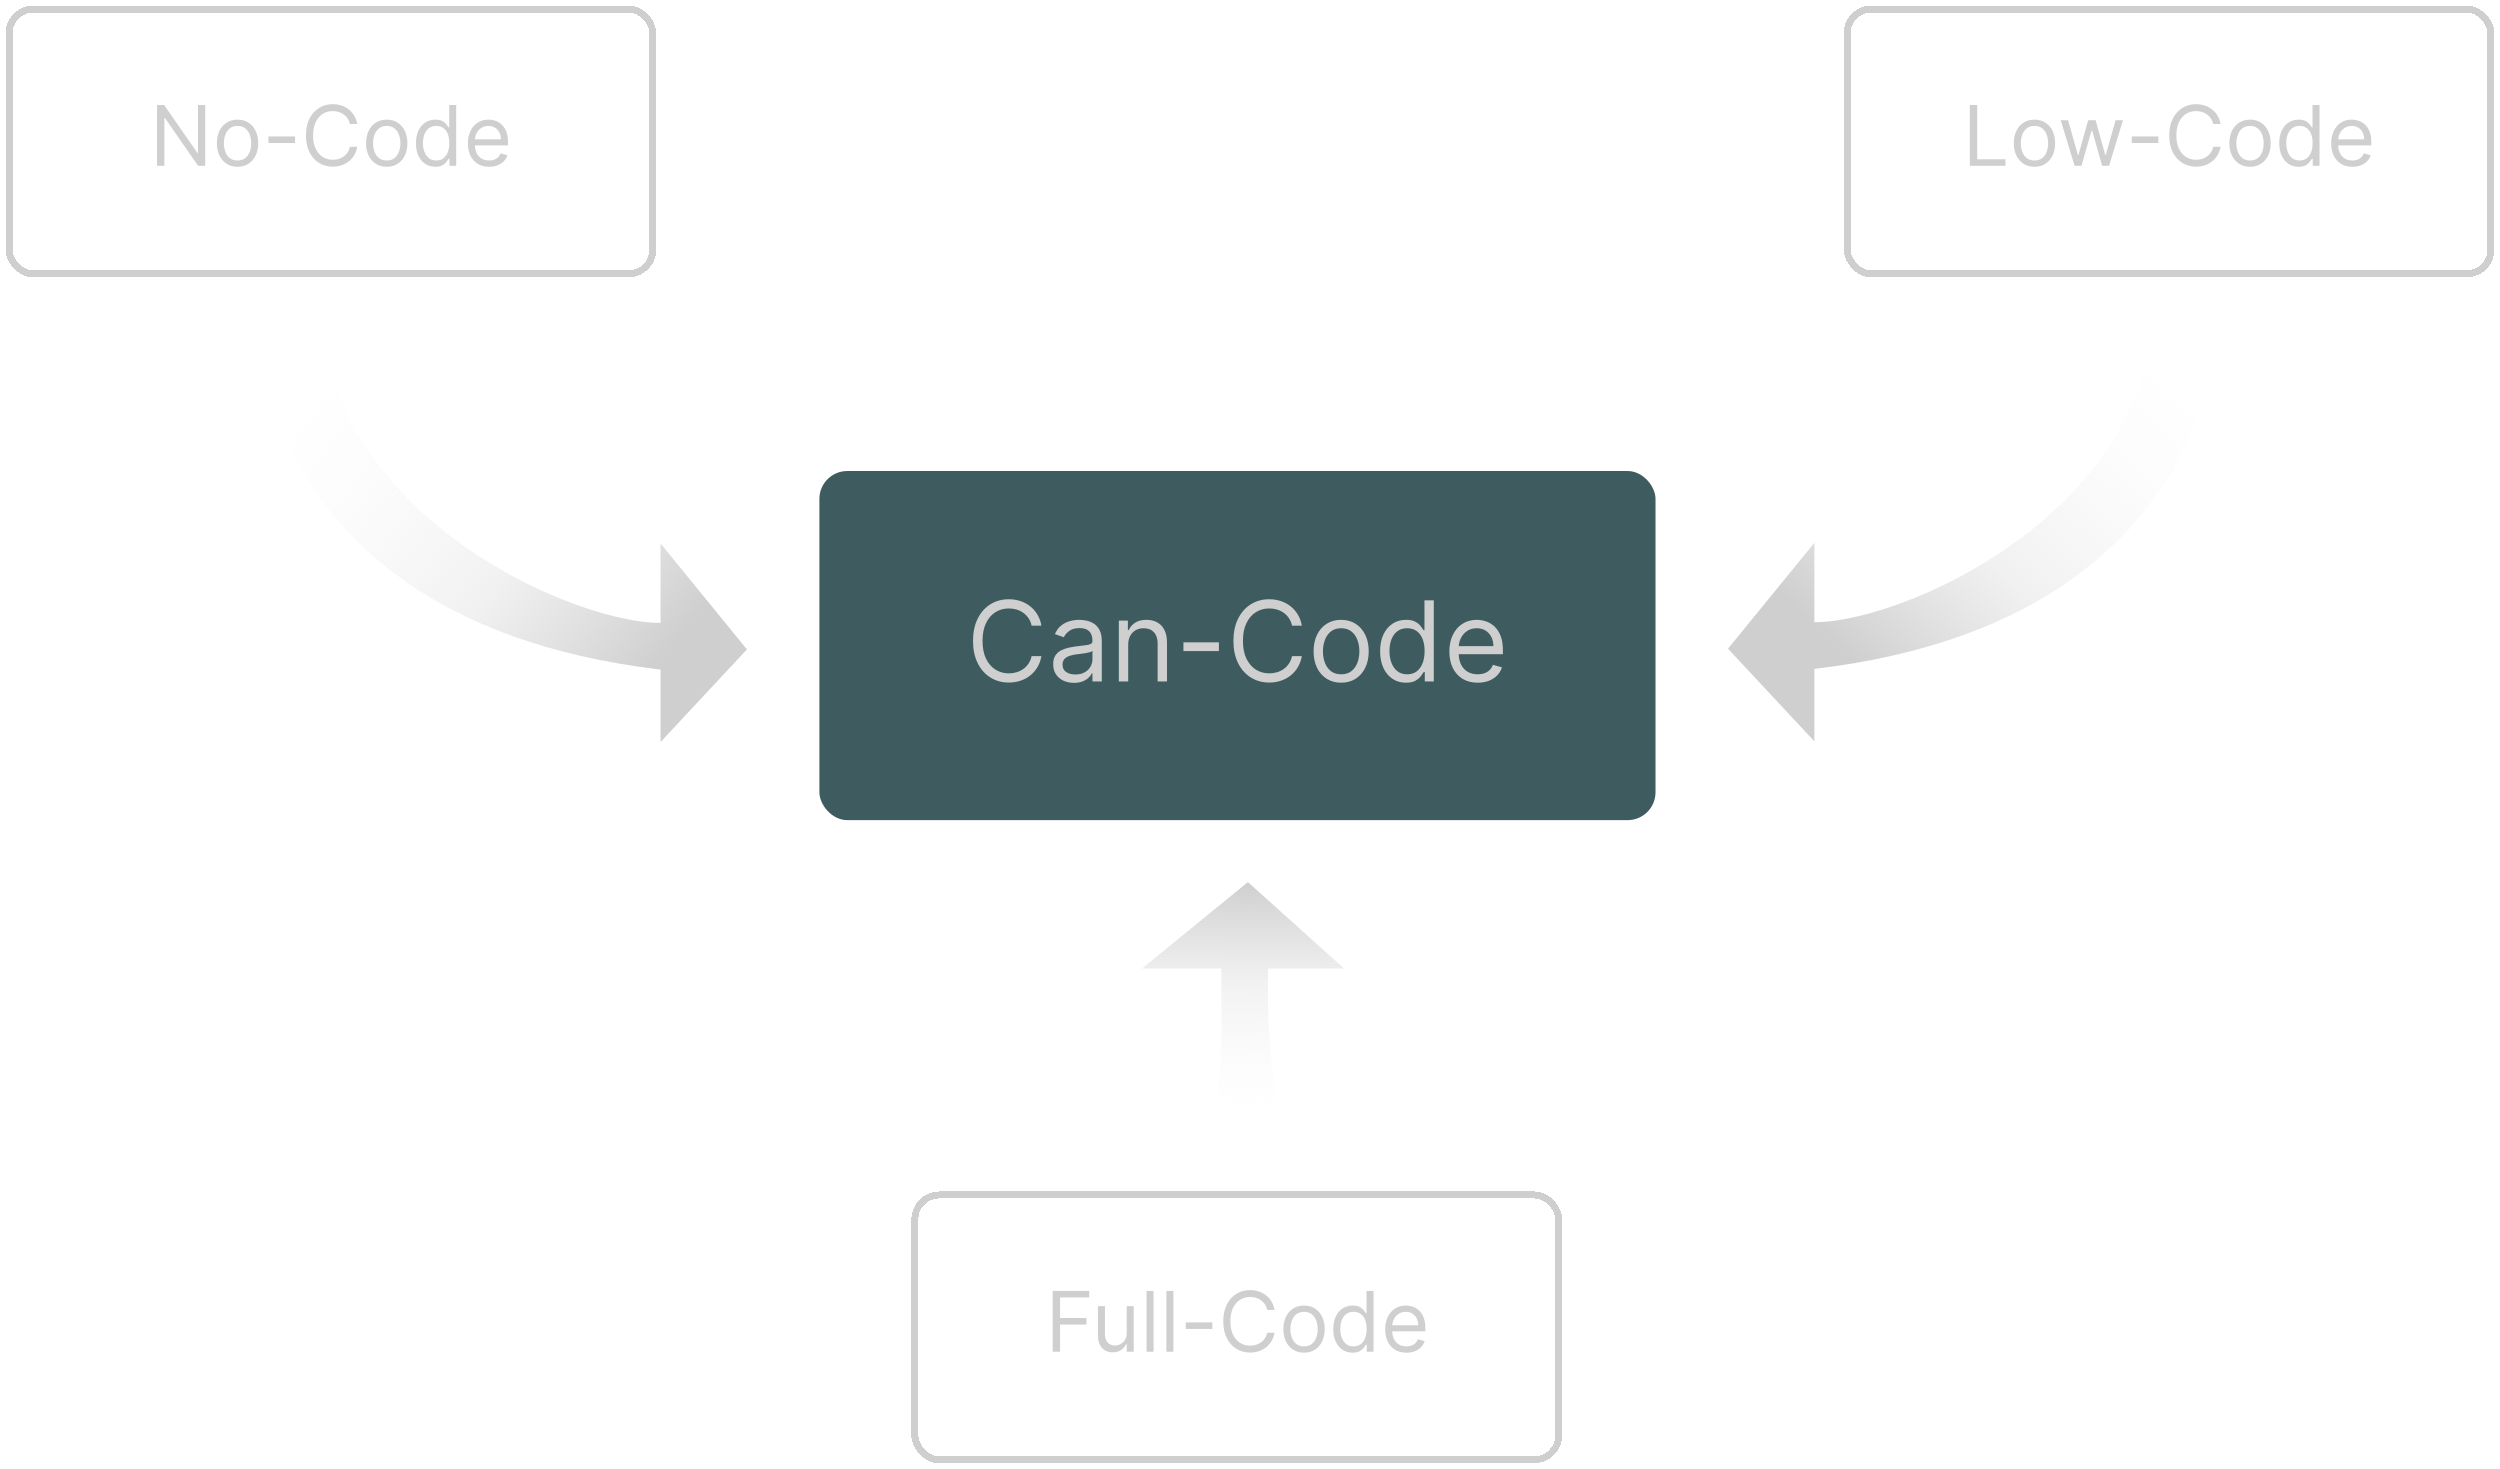
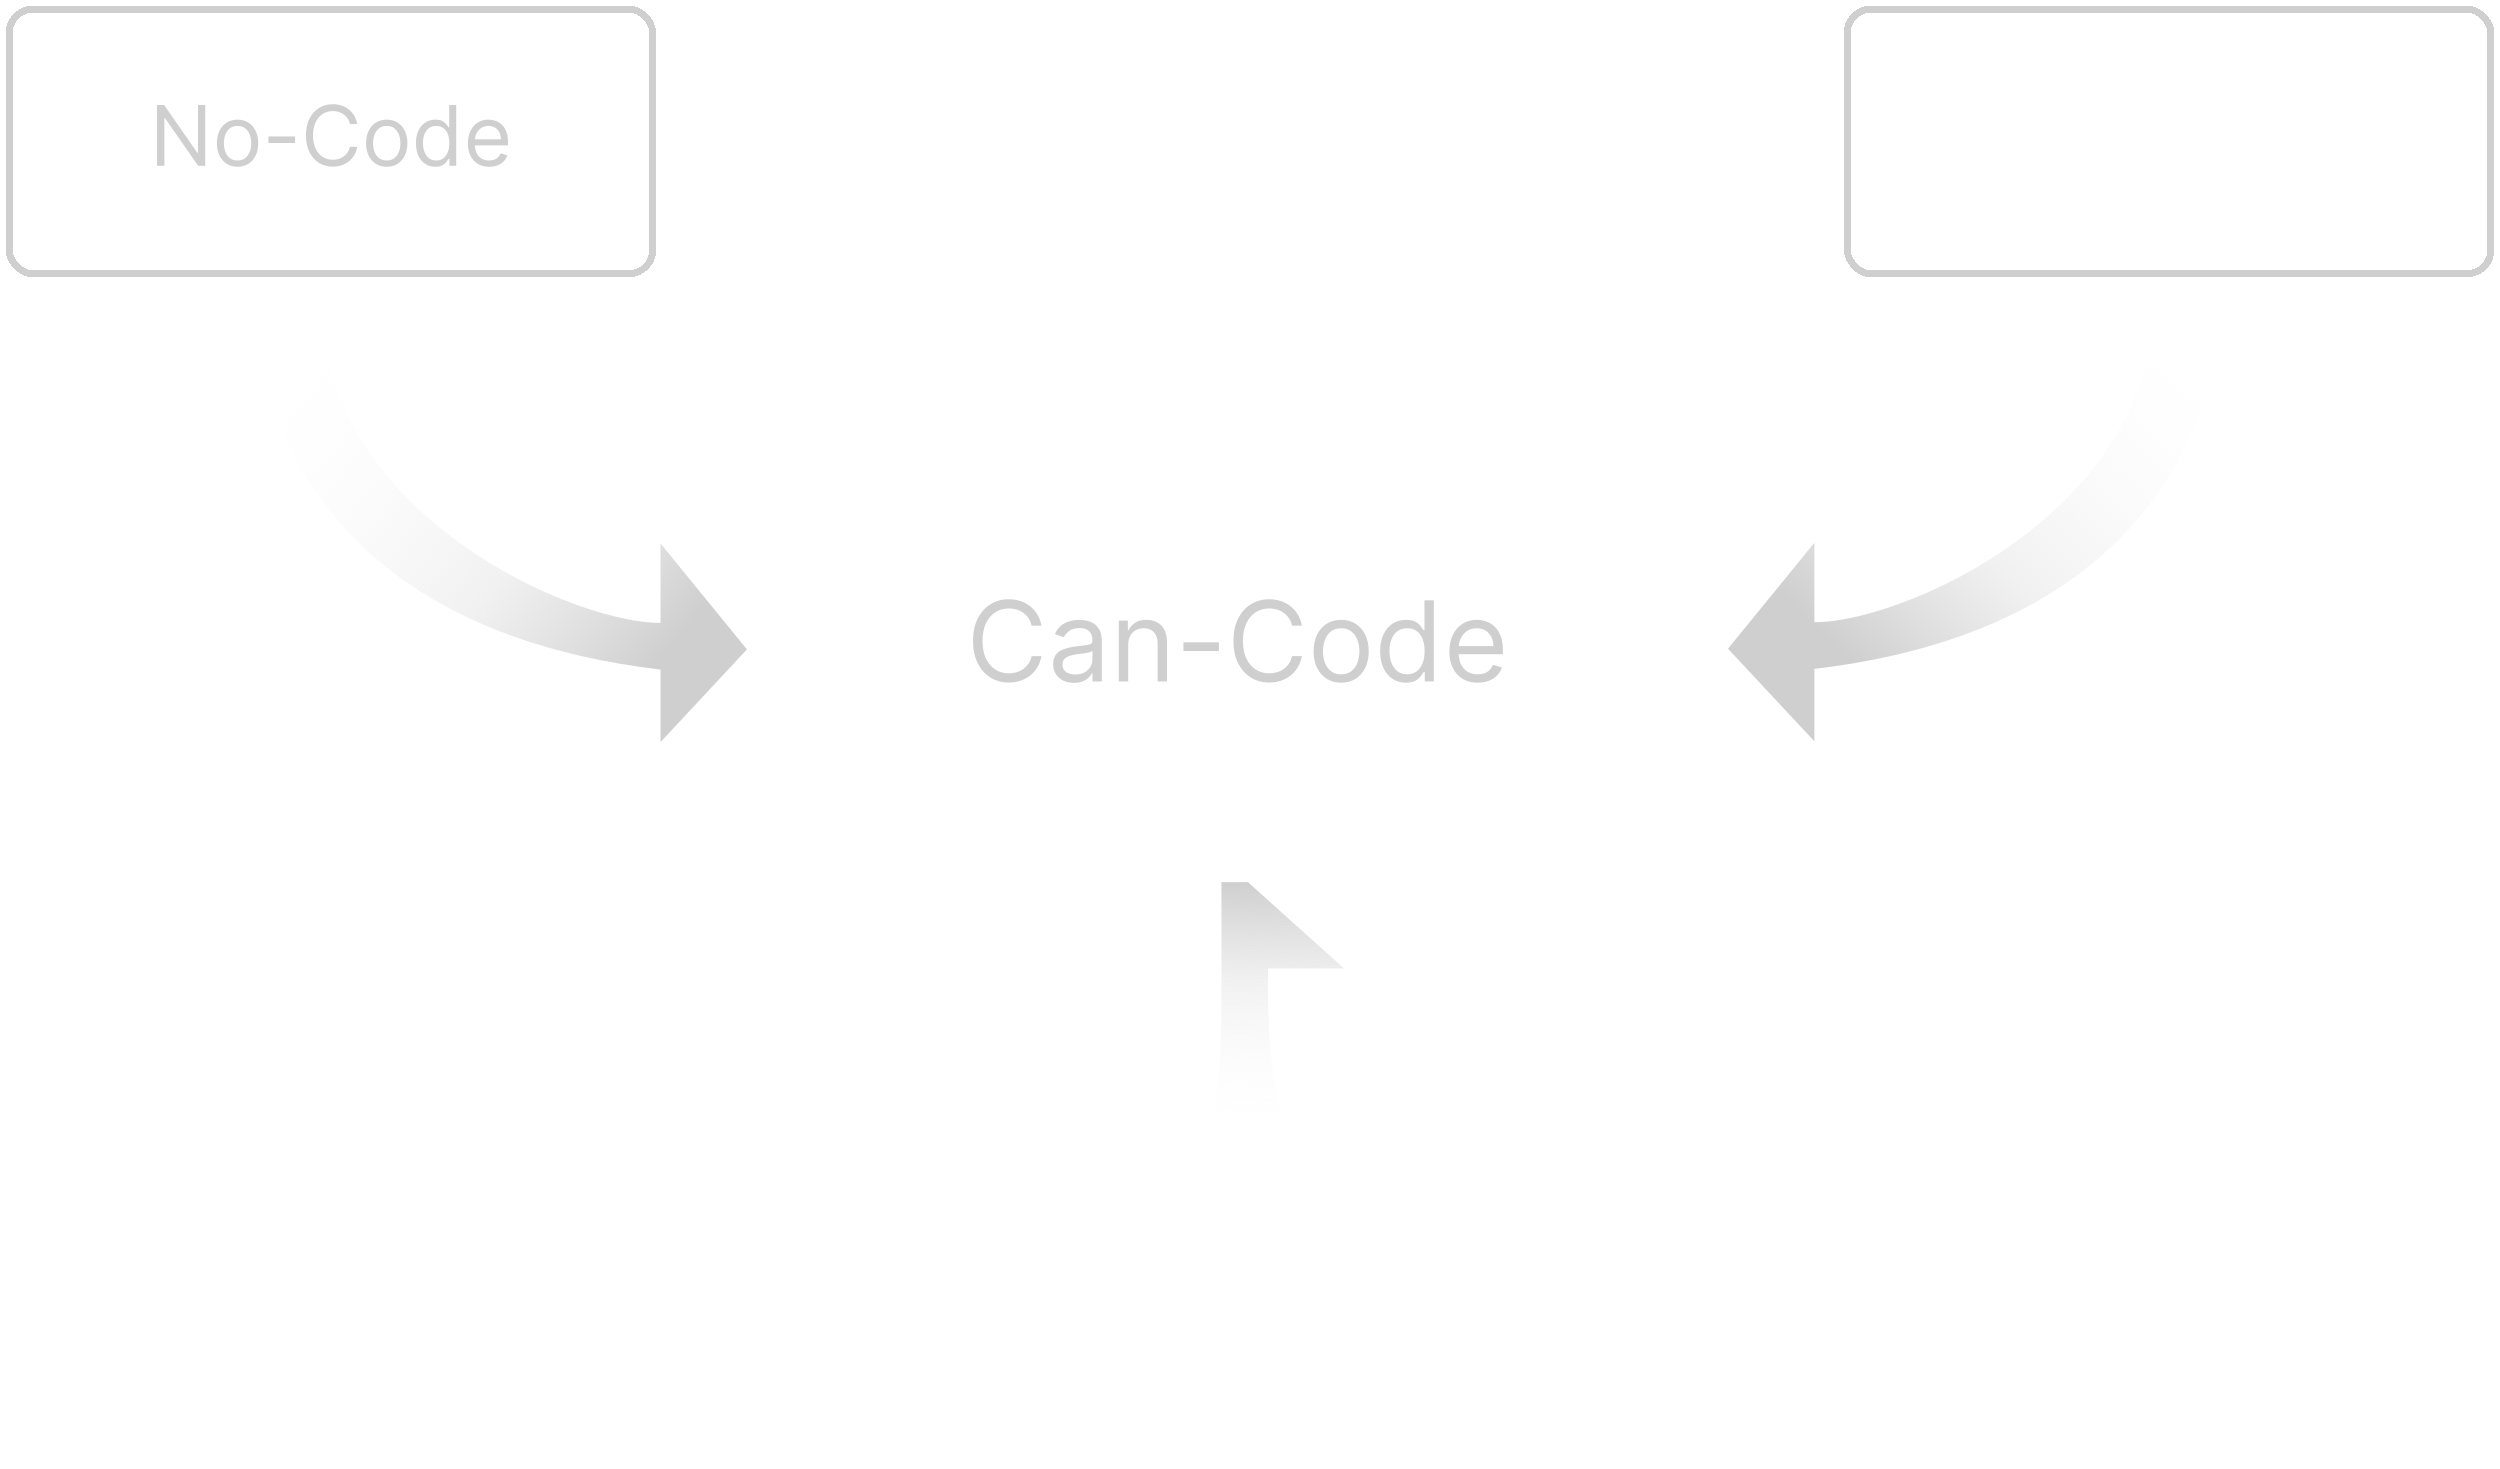
<svg xmlns="http://www.w3.org/2000/svg" width="1794" height="1054" viewBox="0 0 1794 1054" fill="none">
  <path d="M147.279 75.364V119H142.165L118.387 84.739H117.961V119H112.677V75.364H117.79L141.654 109.71H142.08V75.364H147.279ZM170.466 119.682C167.512 119.682 164.919 118.979 162.689 117.572C160.473 116.166 158.74 114.199 157.49 111.67C156.254 109.142 155.637 106.187 155.637 102.807C155.637 99.398 156.254 96.422 157.49 93.879C158.74 91.337 160.473 89.362 162.689 87.956C164.919 86.55 167.512 85.847 170.466 85.847C173.421 85.847 176.006 86.55 178.222 87.956C180.452 89.362 182.185 91.337 183.421 93.879C184.671 96.422 185.296 99.398 185.296 102.807C185.296 106.187 184.671 109.142 183.421 111.67C182.185 114.199 180.452 116.166 178.222 117.572C176.006 118.979 173.421 119.682 170.466 119.682ZM170.466 115.165C172.71 115.165 174.557 114.589 176.006 113.439C177.455 112.288 178.527 110.776 179.223 108.901C179.919 107.026 180.267 104.994 180.267 102.807C180.267 100.619 179.919 98.581 179.223 96.692C178.527 94.803 177.455 93.276 176.006 92.111C174.557 90.946 172.71 90.364 170.466 90.364C168.222 90.364 166.375 90.946 164.926 92.111C163.477 93.276 162.405 94.803 161.709 96.692C161.013 98.581 160.665 100.619 160.665 102.807C160.665 104.994 161.013 107.026 161.709 108.901C162.405 110.776 163.477 112.288 164.926 113.439C166.375 114.589 168.222 115.165 170.466 115.165ZM211.721 97.949V102.636H192.631V97.949H211.721ZM256.365 89H251.08C250.768 87.48 250.221 86.145 249.44 84.994C248.673 83.844 247.735 82.878 246.627 82.097C245.534 81.301 244.319 80.704 242.984 80.307C241.649 79.909 240.257 79.71 238.808 79.71C236.166 79.71 233.772 80.378 231.627 81.713C229.497 83.048 227.799 85.016 226.535 87.615C225.285 90.215 224.66 93.403 224.66 97.182C224.66 100.96 225.285 104.149 226.535 106.749C227.799 109.348 229.497 111.315 231.627 112.651C233.772 113.986 236.166 114.653 238.808 114.653C240.257 114.653 241.649 114.455 242.984 114.057C244.319 113.659 245.534 113.07 246.627 112.288C247.735 111.493 248.673 110.52 249.44 109.369C250.221 108.205 250.768 106.869 251.08 105.364H256.365C255.967 107.594 255.242 109.589 254.191 111.351C253.14 113.112 251.833 114.611 250.271 115.847C248.708 117.068 246.954 117.999 245.008 118.638C243.076 119.277 241.009 119.597 238.808 119.597C235.086 119.597 231.776 118.688 228.879 116.869C225.981 115.051 223.701 112.466 222.039 109.114C220.377 105.761 219.546 101.784 219.546 97.182C219.546 92.579 220.377 88.602 222.039 85.25C223.701 81.898 225.981 79.312 228.879 77.494C231.776 75.676 235.086 74.767 238.808 74.767C241.009 74.767 243.076 75.087 245.008 75.726C246.954 76.365 248.708 77.303 250.271 78.538C251.833 79.76 253.14 81.251 254.191 83.013C255.242 84.76 255.967 86.756 256.365 89ZM277.517 119.682C274.562 119.682 271.97 118.979 269.74 117.572C267.524 116.166 265.791 114.199 264.541 111.67C263.305 109.142 262.687 106.187 262.687 102.807C262.687 99.398 263.305 96.422 264.541 93.879C265.791 91.337 267.524 89.362 269.74 87.956C271.97 86.55 274.562 85.847 277.517 85.847C280.471 85.847 283.057 86.55 285.273 87.956C287.503 89.362 289.236 91.337 290.471 93.879C291.721 96.422 292.346 99.398 292.346 102.807C292.346 106.187 291.721 109.142 290.471 111.67C289.236 114.199 287.503 116.166 285.273 117.572C283.057 118.979 280.471 119.682 277.517 119.682ZM277.517 115.165C279.761 115.165 281.608 114.589 283.057 113.439C284.506 112.288 285.578 110.776 286.274 108.901C286.97 107.026 287.318 104.994 287.318 102.807C287.318 100.619 286.97 98.581 286.274 96.692C285.578 94.803 284.506 93.276 283.057 92.111C281.608 90.946 279.761 90.364 277.517 90.364C275.273 90.364 273.426 90.946 271.977 92.111C270.528 93.276 269.456 94.803 268.76 96.692C268.064 98.581 267.716 100.619 267.716 102.807C267.716 104.994 268.064 107.026 268.76 108.901C269.456 110.776 270.528 112.288 271.977 113.439C273.426 114.589 275.273 115.165 277.517 115.165ZM312.38 119.682C309.653 119.682 307.245 118.993 305.157 117.615C303.069 116.223 301.436 114.263 300.257 111.734C299.078 109.192 298.488 106.188 298.488 102.722C298.488 99.284 299.078 96.301 300.257 93.773C301.436 91.244 303.076 89.291 305.178 87.913C307.281 86.535 309.71 85.847 312.465 85.847C314.596 85.847 316.279 86.202 317.515 86.912C318.765 87.608 319.717 88.403 320.37 89.298C321.038 90.179 321.556 90.903 321.926 91.472H322.352V75.364H327.38V119H322.522V113.972H321.926C321.556 114.568 321.031 115.321 320.349 116.23C319.667 117.125 318.694 117.928 317.43 118.638C316.166 119.334 314.482 119.682 312.38 119.682ZM313.062 115.165C315.079 115.165 316.784 114.639 318.176 113.588C319.568 112.523 320.626 111.053 321.35 109.178C322.075 107.288 322.437 105.108 322.437 102.636C322.437 100.193 322.082 98.055 321.372 96.223C320.661 94.376 319.61 92.942 318.218 91.919C316.826 90.882 315.107 90.364 313.062 90.364C310.931 90.364 309.156 90.91 307.735 92.004C306.329 93.084 305.271 94.554 304.561 96.415C303.865 98.261 303.517 100.335 303.517 102.636C303.517 104.966 303.872 107.082 304.582 108.986C305.306 110.875 306.372 112.381 307.778 113.503C309.198 114.611 310.96 115.165 313.062 115.165ZM351.009 119.682C347.856 119.682 345.136 118.986 342.849 117.594C340.576 116.188 338.822 114.227 337.586 111.713C336.365 109.185 335.754 106.244 335.754 102.892C335.754 99.54 336.365 96.585 337.586 94.028C338.822 91.457 340.541 89.454 342.742 88.02C344.958 86.571 347.544 85.847 350.498 85.847C352.203 85.847 353.886 86.131 355.548 86.699C357.21 87.267 358.722 88.19 360.086 89.469C361.45 90.733 362.536 92.409 363.346 94.497C364.156 96.585 364.561 99.156 364.561 102.21V104.341H339.333V99.994H359.447C359.447 98.148 359.078 96.5 358.339 95.051C357.615 93.602 356.578 92.459 355.228 91.621C353.893 90.783 352.316 90.364 350.498 90.364C348.495 90.364 346.762 90.861 345.299 91.855C343.85 92.835 342.735 94.114 341.954 95.69C341.173 97.267 340.782 98.957 340.782 100.761V103.659C340.782 106.131 341.208 108.226 342.061 109.945C342.927 111.649 344.127 112.949 345.661 113.844C347.195 114.724 348.978 115.165 351.009 115.165C352.33 115.165 353.524 114.98 354.589 114.611C355.669 114.227 356.599 113.659 357.38 112.906C358.161 112.139 358.765 111.187 359.191 110.051L364.049 111.415C363.538 113.062 362.678 114.511 361.471 115.761C360.264 116.997 358.772 117.963 356.997 118.659C355.221 119.341 353.225 119.682 351.009 119.682Z" fill="#CFCFCF" />
-   <path d="M755.413 970V926.364H781.578V931.051H760.697V945.795H779.618V950.483H760.697V970H755.413ZM808.52 956.619V937.273H813.549V970H808.52V964.46H808.179C807.412 966.122 806.219 967.536 804.6 968.7C802.98 969.851 800.935 970.426 798.463 970.426C796.418 970.426 794.6 969.979 793.009 969.084C791.418 968.175 790.168 966.811 789.259 964.993C788.35 963.161 787.895 960.852 787.895 958.068V937.273H792.924V957.727C792.924 960.114 793.591 962.017 794.926 963.438C796.276 964.858 797.995 965.568 800.083 965.568C801.333 965.568 802.604 965.249 803.897 964.609C805.203 963.97 806.297 962.99 807.178 961.669C808.073 960.348 808.52 958.665 808.52 956.619ZM827.787 926.364V970H822.759V926.364H827.787ZM842.025 926.364V970H836.997V926.364H842.025ZM869.985 948.949V953.636H850.894V948.949H869.985ZM914.628 940H909.344C909.032 938.48 908.485 937.145 907.703 935.994C906.936 934.844 905.999 933.878 904.891 933.097C903.797 932.301 902.583 931.705 901.248 931.307C899.912 930.909 898.52 930.71 897.071 930.71C894.429 930.71 892.036 931.378 889.891 932.713C887.76 934.048 886.063 936.016 884.799 938.615C883.549 941.214 882.924 944.403 882.924 948.182C882.924 951.96 883.549 955.149 884.799 957.749C886.063 960.348 887.76 962.315 889.891 963.651C892.036 964.986 894.429 965.653 897.071 965.653C898.52 965.653 899.912 965.455 901.248 965.057C902.583 964.659 903.797 964.07 904.891 963.288C905.999 962.493 906.936 961.52 907.703 960.369C908.485 959.205 909.032 957.869 909.344 956.364H914.628C914.23 958.594 913.506 960.589 912.455 962.351C911.404 964.112 910.097 965.611 908.534 966.847C906.972 968.068 905.218 968.999 903.272 969.638C901.34 970.277 899.273 970.597 897.071 970.597C893.35 970.597 890.04 969.688 887.142 967.869C884.245 966.051 881.965 963.466 880.303 960.114C878.641 956.761 877.81 952.784 877.81 948.182C877.81 943.58 878.641 939.602 880.303 936.25C881.965 932.898 884.245 930.312 887.142 928.494C890.04 926.676 893.35 925.767 897.071 925.767C899.273 925.767 901.34 926.087 903.272 926.726C905.218 927.365 906.972 928.303 908.534 929.538C910.097 930.76 911.404 932.251 912.455 934.013C913.506 935.76 914.23 937.756 914.628 940ZM935.781 970.682C932.826 970.682 930.234 969.979 928.004 968.572C925.788 967.166 924.055 965.199 922.805 962.67C921.569 960.142 920.951 957.187 920.951 953.807C920.951 950.398 921.569 947.422 922.805 944.879C924.055 942.337 925.788 940.362 928.004 938.956C930.234 937.55 932.826 936.847 935.781 936.847C938.735 936.847 941.32 937.55 943.536 938.956C945.766 940.362 947.499 942.337 948.735 944.879C949.985 947.422 950.61 950.398 950.61 953.807C950.61 957.187 949.985 960.142 948.735 962.67C947.499 965.199 945.766 967.166 943.536 968.572C941.32 969.979 938.735 970.682 935.781 970.682ZM935.781 966.165C938.025 966.165 939.871 965.589 941.32 964.439C942.769 963.288 943.842 961.776 944.538 959.901C945.234 958.026 945.582 955.994 945.582 953.807C945.582 951.619 945.234 949.581 944.538 947.692C943.842 945.803 942.769 944.276 941.32 943.111C939.871 941.946 938.025 941.364 935.781 941.364C933.536 941.364 931.69 941.946 930.241 943.111C928.792 944.276 927.719 945.803 927.023 947.692C926.327 949.581 925.979 951.619 925.979 953.807C925.979 955.994 926.327 958.026 927.023 959.901C927.719 961.776 928.792 963.288 930.241 964.439C931.69 965.589 933.536 966.165 935.781 966.165ZM970.644 970.682C967.917 970.682 965.509 969.993 963.421 968.615C961.333 967.223 959.699 965.263 958.52 962.734C957.341 960.192 956.752 957.188 956.752 953.722C956.752 950.284 957.341 947.301 958.52 944.773C959.699 942.244 961.34 940.291 963.442 938.913C965.544 937.536 967.973 936.847 970.729 936.847C972.86 936.847 974.543 937.202 975.779 937.912C977.029 938.608 977.98 939.403 978.634 940.298C979.301 941.179 979.82 941.903 980.189 942.472H980.615V926.364H985.644V970H980.786V964.972H980.189C979.82 965.568 979.294 966.321 978.613 967.23C977.931 968.125 976.958 968.928 975.694 969.638C974.429 970.334 972.746 970.682 970.644 970.682ZM971.326 966.165C973.343 966.165 975.047 965.639 976.439 964.588C977.831 963.523 978.89 962.053 979.614 960.178C980.338 958.288 980.701 956.108 980.701 953.636C980.701 951.193 980.346 949.055 979.635 947.223C978.925 945.376 977.874 943.942 976.482 942.919C975.09 941.882 973.371 941.364 971.326 941.364C969.195 941.364 967.419 941.911 965.999 943.004C964.593 944.084 963.534 945.554 962.824 947.415C962.128 949.261 961.78 951.335 961.78 953.636C961.78 955.966 962.135 958.082 962.846 959.986C963.57 961.875 964.635 963.381 966.042 964.503C967.462 965.611 969.223 966.165 971.326 966.165ZM1009.27 970.682C1006.12 970.682 1003.4 969.986 1001.11 968.594C998.84 967.188 997.086 965.227 995.85 962.713C994.628 960.185 994.017 957.244 994.017 953.892C994.017 950.54 994.628 947.585 995.85 945.028C997.086 942.457 998.804 940.455 1001.01 939.02C1003.22 937.571 1005.81 936.847 1008.76 936.847C1010.47 936.847 1012.15 937.131 1013.81 937.699C1015.47 938.267 1016.99 939.19 1018.35 940.469C1019.71 941.733 1020.8 943.409 1021.61 945.497C1022.42 947.585 1022.82 950.156 1022.82 953.21V955.341H997.597V950.994H1017.71C1017.71 949.148 1017.34 947.5 1016.6 946.051C1015.88 944.602 1014.84 943.459 1013.49 942.621C1012.16 941.783 1010.58 941.364 1008.76 941.364C1006.76 941.364 1005.03 941.861 1003.56 942.855C1002.11 943.835 1001 945.114 1000.22 946.69C999.436 948.267 999.046 949.957 999.046 951.761V954.659C999.046 957.131 999.472 959.226 1000.32 960.945C1001.19 962.649 1002.39 963.949 1003.93 964.844C1005.46 965.724 1007.24 966.165 1009.27 966.165C1010.59 966.165 1011.79 965.98 1012.85 965.611C1013.93 965.227 1014.86 964.659 1015.64 963.906C1016.43 963.139 1017.03 962.187 1017.45 961.051L1022.31 962.415C1021.8 964.062 1020.94 965.511 1019.73 966.761C1018.53 967.997 1017.04 968.963 1015.26 969.659C1013.48 970.341 1011.49 970.682 1009.27 970.682Z" fill="#CFCFCF" />
-   <path d="M1413.57 119V75.364H1418.86V114.312H1439.14V119H1413.57ZM1459.93 119.682C1456.98 119.682 1454.39 118.979 1452.16 117.572C1449.94 116.166 1448.21 114.199 1446.96 111.67C1445.72 109.142 1445.11 106.187 1445.11 102.807C1445.11 99.398 1445.72 96.422 1446.96 93.879C1448.21 91.337 1449.94 89.362 1452.16 87.956C1454.39 86.55 1456.98 85.847 1459.93 85.847C1462.89 85.847 1465.47 86.55 1467.69 87.956C1469.92 89.362 1471.65 91.337 1472.89 93.879C1474.14 96.422 1474.76 99.398 1474.76 102.807C1474.76 106.187 1474.14 109.142 1472.89 111.67C1471.65 114.199 1469.92 116.166 1467.69 117.572C1465.47 118.979 1462.89 119.682 1459.93 119.682ZM1459.93 115.165C1462.18 115.165 1464.03 114.589 1465.47 113.439C1466.92 112.288 1468 110.776 1468.69 108.901C1469.39 107.026 1469.74 104.994 1469.74 102.807C1469.74 100.619 1469.39 98.581 1468.69 96.692C1468 94.803 1466.92 93.276 1465.47 92.111C1464.03 90.946 1462.18 90.364 1459.93 90.364C1457.69 90.364 1455.84 90.946 1454.4 92.111C1452.95 93.276 1451.87 94.803 1451.18 96.692C1450.48 98.581 1450.13 100.619 1450.13 102.807C1450.13 104.994 1450.48 107.026 1451.18 108.901C1451.87 110.776 1452.95 112.288 1454.4 113.439C1455.84 114.589 1457.69 115.165 1459.93 115.165ZM1488.74 119L1478.77 86.273H1484.05L1491.13 111.33H1491.47L1498.46 86.273H1503.83L1510.73 111.244H1511.07L1518.15 86.273H1523.43L1513.46 119H1508.51L1501.36 93.858H1500.84L1493.68 119H1488.74ZM1548.83 97.949V102.636H1529.74V97.949H1548.83ZM1593.47 89H1588.19C1587.87 87.48 1587.33 86.145 1586.55 84.994C1585.78 83.844 1584.84 82.878 1583.73 82.097C1582.64 81.301 1581.42 80.704 1580.09 80.307C1578.75 79.909 1577.36 79.71 1575.91 79.71C1573.27 79.71 1570.88 80.378 1568.73 81.713C1566.6 83.048 1564.9 85.016 1563.64 87.615C1562.39 90.215 1561.77 93.403 1561.77 97.182C1561.77 100.96 1562.39 104.149 1563.64 106.749C1564.9 109.348 1566.6 111.315 1568.73 112.651C1570.88 113.986 1573.27 114.653 1575.91 114.653C1577.36 114.653 1578.75 114.455 1580.09 114.057C1581.42 113.659 1582.64 113.07 1583.73 112.288C1584.84 111.493 1585.78 110.52 1586.55 109.369C1587.33 108.205 1587.87 106.869 1588.19 105.364H1593.47C1593.07 107.594 1592.35 109.589 1591.3 111.351C1590.25 113.112 1588.94 114.611 1587.38 115.847C1585.81 117.068 1584.06 117.999 1582.11 118.638C1580.18 119.277 1578.11 119.597 1575.91 119.597C1572.19 119.597 1568.88 118.688 1565.98 116.869C1563.09 115.051 1560.81 112.466 1559.14 109.114C1557.48 105.761 1556.65 101.784 1556.65 97.182C1556.65 92.579 1557.48 88.602 1559.14 85.25C1560.81 81.898 1563.09 79.312 1565.98 77.494C1568.88 75.676 1572.19 74.767 1575.91 74.767C1578.11 74.767 1580.18 75.087 1582.11 75.726C1584.06 76.365 1585.81 77.303 1587.38 78.538C1588.94 79.76 1590.25 81.251 1591.3 83.013C1592.35 84.76 1593.07 86.756 1593.47 89ZM1614.62 119.682C1611.67 119.682 1609.08 118.979 1606.85 117.572C1604.63 116.166 1602.9 114.199 1601.65 111.67C1600.41 109.142 1599.79 106.187 1599.79 102.807C1599.79 99.398 1600.41 96.422 1601.65 93.879C1602.9 91.337 1604.63 89.362 1606.85 87.956C1609.08 86.55 1611.67 85.847 1614.62 85.847C1617.58 85.847 1620.16 86.55 1622.38 87.956C1624.61 89.362 1626.34 91.337 1627.58 93.879C1628.83 96.422 1629.45 99.398 1629.45 102.807C1629.45 106.187 1628.83 109.142 1627.58 111.67C1626.34 114.199 1624.61 116.166 1622.38 117.572C1620.16 118.979 1617.58 119.682 1614.62 119.682ZM1614.62 115.165C1616.87 115.165 1618.71 114.589 1620.16 113.439C1621.61 112.288 1622.68 110.776 1623.38 108.901C1624.08 107.026 1624.42 104.994 1624.42 102.807C1624.42 100.619 1624.08 98.581 1623.38 96.692C1622.68 94.803 1621.61 93.276 1620.16 92.111C1618.71 90.946 1616.87 90.364 1614.62 90.364C1612.38 90.364 1610.53 90.946 1609.08 92.111C1607.63 93.276 1606.56 94.803 1605.87 96.692C1605.17 98.581 1604.82 100.619 1604.82 102.807C1604.82 104.994 1605.17 107.026 1605.87 108.901C1606.56 110.776 1607.63 112.288 1609.08 113.439C1610.53 114.589 1612.38 115.165 1614.62 115.165ZM1649.49 119.682C1646.76 119.682 1644.35 118.993 1642.26 117.615C1640.17 116.223 1638.54 114.263 1637.36 111.734C1636.18 109.192 1635.59 106.188 1635.59 102.722C1635.59 99.284 1636.18 96.301 1637.36 93.773C1638.54 91.244 1640.18 89.291 1642.28 87.913C1644.39 86.535 1646.82 85.847 1649.57 85.847C1651.7 85.847 1653.38 86.202 1654.62 86.912C1655.87 87.608 1656.82 88.403 1657.48 89.298C1658.14 90.179 1658.66 90.903 1659.03 91.472H1659.46V75.364H1664.49V119H1659.63V113.972H1659.03C1658.66 114.568 1658.14 115.321 1657.45 116.23C1656.77 117.125 1655.8 117.928 1654.54 118.638C1653.27 119.334 1651.59 119.682 1649.49 119.682ZM1650.17 115.165C1652.18 115.165 1653.89 114.639 1655.28 113.588C1656.67 112.523 1657.73 111.053 1658.46 109.178C1659.18 107.288 1659.54 105.108 1659.54 102.636C1659.54 100.193 1659.19 98.055 1658.48 96.223C1657.77 94.376 1656.72 92.942 1655.32 91.919C1653.93 90.882 1652.21 90.364 1650.17 90.364C1648.04 90.364 1646.26 90.91 1644.84 92.004C1643.43 93.084 1642.38 94.554 1641.67 96.415C1640.97 98.261 1640.62 100.335 1640.62 102.636C1640.62 104.966 1640.98 107.082 1641.69 108.986C1642.41 110.875 1643.48 112.381 1644.88 113.503C1646.3 114.611 1648.07 115.165 1650.17 115.165ZM1688.11 119.682C1684.96 119.682 1682.24 118.986 1679.95 117.594C1677.68 116.188 1675.93 114.227 1674.69 111.713C1673.47 109.185 1672.86 106.244 1672.86 102.892C1672.86 99.54 1673.47 96.585 1674.69 94.028C1675.93 91.457 1677.65 89.454 1679.85 88.02C1682.06 86.571 1684.65 85.847 1687.6 85.847C1689.31 85.847 1690.99 86.131 1692.65 86.699C1694.32 87.267 1695.83 88.19 1697.19 89.469C1698.56 90.733 1699.64 92.409 1700.45 94.497C1701.26 96.585 1701.67 99.156 1701.67 102.21V104.341H1676.44V99.994H1696.55C1696.55 98.148 1696.18 96.5 1695.44 95.051C1694.72 93.602 1693.68 92.459 1692.33 91.621C1691 90.783 1689.42 90.364 1687.6 90.364C1685.6 90.364 1683.87 90.861 1682.4 91.855C1680.96 92.835 1679.84 94.114 1679.06 95.69C1678.28 97.267 1677.89 98.957 1677.89 100.761V103.659C1677.89 106.131 1678.31 108.226 1679.17 109.945C1680.03 111.649 1681.23 112.949 1682.77 113.844C1684.3 114.724 1686.08 115.165 1688.11 115.165C1689.44 115.165 1690.63 114.98 1691.69 114.611C1692.77 114.227 1693.7 113.659 1694.49 112.906C1695.27 112.139 1695.87 111.187 1696.3 110.051L1701.15 111.415C1700.64 113.062 1699.78 114.511 1698.58 115.761C1697.37 116.997 1695.88 117.963 1694.1 118.659C1692.33 119.341 1690.33 119.682 1688.11 119.682Z" fill="#CFCFCF" />
  <g filter="url(#filter0_d_68_254)">
    <rect x="6.5" y="2.5" width="462" height="190" rx="17.5" stroke="#CFCFCF" stroke-width="5" shape-rendering="crispEdges" />
  </g>
  <g filter="url(#filter1_d_68_254)">
-     <rect x="588" y="334" width="600" height="250.535" rx="20" fill="#3E5C5F" />
-   </g>
+     </g>
  <g filter="url(#filter2_d_68_254)">
-     <rect x="656.5" y="853.5" width="462" height="190" rx="17.5" stroke="#CFCFCF" stroke-width="5" shape-rendering="crispEdges" />
-   </g>
+     </g>
  <g filter="url(#filter3_d_68_254)">
    <rect x="1325.5" y="2.5" width="462" height="190" rx="17.5" stroke="#CFCFCF" stroke-width="5" shape-rendering="crispEdges" />
  </g>
  <path d="M747.332 449H740.287C739.87 446.973 739.141 445.193 738.099 443.659C737.077 442.125 735.827 440.837 734.349 439.795C732.891 438.735 731.272 437.939 729.491 437.409C727.711 436.879 725.855 436.614 723.923 436.614C720.401 436.614 717.209 437.504 714.349 439.284C711.509 441.064 709.245 443.688 707.56 447.153C705.893 450.619 705.06 454.871 705.06 459.909C705.06 464.947 705.893 469.199 707.56 472.665C709.245 476.131 711.509 478.754 714.349 480.534C717.209 482.314 720.401 483.205 723.923 483.205C725.855 483.205 727.711 482.939 729.491 482.409C731.272 481.879 732.891 481.093 734.349 480.051C735.827 478.991 737.077 477.693 738.099 476.159C739.141 474.606 739.87 472.826 740.287 470.818H747.332C746.802 473.792 745.836 476.453 744.435 478.801C743.033 481.15 741.291 483.148 739.207 484.795C737.124 486.424 734.785 487.665 732.19 488.517C729.615 489.369 726.859 489.795 723.923 489.795C718.961 489.795 714.548 488.583 710.685 486.159C706.821 483.735 703.781 480.288 701.565 475.818C699.349 471.348 698.241 466.045 698.241 459.909C698.241 453.773 699.349 448.47 701.565 444C703.781 439.53 706.821 436.083 710.685 433.659C714.548 431.235 718.961 430.023 723.923 430.023C726.859 430.023 729.615 430.449 732.19 431.301C734.785 432.153 737.124 433.403 739.207 435.051C741.291 436.68 743.033 438.669 744.435 441.017C745.836 443.347 746.802 446.008 747.332 449ZM770.649 490.023C767.884 490.023 765.375 489.502 763.121 488.46C760.867 487.4 759.077 485.875 757.751 483.886C756.426 481.879 755.763 479.455 755.763 476.614C755.763 474.114 756.255 472.087 757.24 470.534C758.225 468.962 759.541 467.731 761.189 466.841C762.837 465.951 764.655 465.288 766.643 464.852C768.651 464.398 770.668 464.038 772.695 463.773C775.346 463.432 777.496 463.176 779.143 463.006C780.81 462.816 782.022 462.504 782.78 462.068C783.556 461.633 783.945 460.875 783.945 459.795V459.568C783.945 456.765 783.178 454.587 781.643 453.034C780.128 451.481 777.827 450.705 774.74 450.705C771.539 450.705 769.03 451.405 767.212 452.807C765.393 454.208 764.115 455.705 763.376 457.295L757.013 455.023C758.149 452.371 759.664 450.307 761.558 448.83C763.471 447.333 765.554 446.292 767.808 445.705C770.081 445.098 772.316 444.795 774.513 444.795C775.914 444.795 777.524 444.966 779.342 445.307C781.179 445.629 782.95 446.301 784.655 447.324C786.378 448.347 787.808 449.89 788.945 451.955C790.081 454.019 790.649 456.784 790.649 460.25V489H783.945V483.091H783.604C783.149 484.038 782.392 485.051 781.331 486.131C780.27 487.21 778.859 488.129 777.098 488.886C775.337 489.644 773.187 490.023 770.649 490.023ZM771.672 484C774.323 484 776.558 483.479 778.376 482.438C780.214 481.396 781.596 480.051 782.524 478.403C783.471 476.756 783.945 475.023 783.945 473.205V467.068C783.661 467.409 783.036 467.722 782.07 468.006C781.123 468.271 780.024 468.508 778.774 468.716C777.543 468.905 776.34 469.076 775.166 469.227C774.011 469.36 773.073 469.473 772.354 469.568C770.611 469.795 768.982 470.165 767.467 470.676C765.971 471.169 764.759 471.917 763.831 472.92C762.922 473.905 762.467 475.25 762.467 476.955C762.467 479.284 763.329 481.045 765.053 482.239C766.795 483.413 769.001 484 771.672 484ZM809.591 462.75V489H802.886V445.364H809.364V452.182H809.932C810.955 449.966 812.508 448.186 814.591 446.841C816.674 445.477 819.364 444.795 822.659 444.795C825.614 444.795 828.199 445.402 830.415 446.614C832.631 447.807 834.354 449.625 835.585 452.068C836.816 454.492 837.432 457.561 837.432 461.273V489H830.727V461.727C830.727 458.299 829.837 455.629 828.057 453.716C826.277 451.784 823.833 450.818 820.727 450.818C818.587 450.818 816.674 451.282 814.989 452.21C813.322 453.138 812.006 454.492 811.04 456.273C810.074 458.053 809.591 460.212 809.591 462.75ZM874.683 460.932V467.182H849.229V460.932H874.683ZM934.207 449H927.162C926.745 446.973 926.016 445.193 924.974 443.659C923.952 442.125 922.702 440.837 921.224 439.795C919.766 438.735 918.147 437.939 916.366 437.409C914.586 436.879 912.73 436.614 910.798 436.614C907.276 436.614 904.084 437.504 901.224 439.284C898.384 441.064 896.12 443.688 894.435 447.153C892.768 450.619 891.935 454.871 891.935 459.909C891.935 464.947 892.768 469.199 894.435 472.665C896.12 476.131 898.384 478.754 901.224 480.534C904.084 482.314 907.276 483.205 910.798 483.205C912.73 483.205 914.586 482.939 916.366 482.409C918.147 481.879 919.766 481.093 921.224 480.051C922.702 478.991 923.952 477.693 924.974 476.159C926.016 474.606 926.745 472.826 927.162 470.818H934.207C933.677 473.792 932.711 476.453 931.31 478.801C929.908 481.15 928.166 483.148 926.082 484.795C923.999 486.424 921.66 487.665 919.065 488.517C916.49 489.369 913.734 489.795 910.798 489.795C905.836 489.795 901.423 488.583 897.56 486.159C893.696 483.735 890.656 480.288 888.44 475.818C886.224 471.348 885.116 466.045 885.116 459.909C885.116 453.773 886.224 448.47 888.44 444C890.656 439.53 893.696 436.083 897.56 433.659C901.423 431.235 905.836 430.023 910.798 430.023C913.734 430.023 916.49 430.449 919.065 431.301C921.66 432.153 923.999 433.403 926.082 435.051C928.166 436.68 929.908 438.669 931.31 441.017C932.711 443.347 933.677 446.008 934.207 449ZM962.411 489.909C958.471 489.909 955.015 488.972 952.041 487.097C949.087 485.222 946.776 482.598 945.109 479.227C943.462 475.856 942.638 471.917 942.638 467.409C942.638 462.864 943.462 458.896 945.109 455.506C946.776 452.116 949.087 449.483 952.041 447.608C955.015 445.733 958.471 444.795 962.411 444.795C966.35 444.795 969.797 445.733 972.751 447.608C975.725 449.483 978.036 452.116 979.683 455.506C981.35 458.896 982.183 462.864 982.183 467.409C982.183 471.917 981.35 475.856 979.683 479.227C978.036 482.598 975.725 485.222 972.751 487.097C969.797 488.972 966.35 489.909 962.411 489.909ZM962.411 483.886C965.403 483.886 967.865 483.119 969.797 481.585C971.729 480.051 973.159 478.034 974.087 475.534C975.015 473.034 975.479 470.326 975.479 467.409C975.479 464.492 975.015 461.775 974.087 459.256C973.159 456.737 971.729 454.701 969.797 453.148C967.865 451.595 965.403 450.818 962.411 450.818C959.418 450.818 956.956 451.595 955.024 453.148C953.092 454.701 951.662 456.737 950.734 459.256C949.806 461.775 949.342 464.492 949.342 467.409C949.342 470.326 949.806 473.034 950.734 475.534C951.662 478.034 953.092 480.051 955.024 481.585C956.956 483.119 959.418 483.886 962.411 483.886ZM1008.89 489.909C1005.26 489.909 1002.05 488.991 999.264 487.153C996.48 485.297 994.302 482.684 992.73 479.312C991.158 475.922 990.372 471.917 990.372 467.295C990.372 462.712 991.158 458.735 992.73 455.364C994.302 451.992 996.49 449.388 999.293 447.551C1002.1 445.714 1005.33 444.795 1009.01 444.795C1011.85 444.795 1014.09 445.269 1015.74 446.216C1017.41 447.144 1018.68 448.205 1019.55 449.398C1020.44 450.572 1021.13 451.538 1021.62 452.295H1022.19V430.818H1028.89V489H1022.42V482.295H1021.62C1021.13 483.091 1020.43 484.095 1019.52 485.307C1018.61 486.5 1017.31 487.57 1015.63 488.517C1013.94 489.445 1011.7 489.909 1008.89 489.909ZM1009.8 483.886C1012.49 483.886 1014.77 483.186 1016.62 481.784C1018.48 480.364 1019.89 478.403 1020.86 475.903C1021.82 473.384 1022.3 470.477 1022.3 467.182C1022.3 463.924 1021.83 461.074 1020.88 458.631C1019.94 456.169 1018.54 454.256 1016.68 452.892C1014.82 451.509 1012.53 450.818 1009.8 450.818C1006.96 450.818 1004.6 451.547 1002.7 453.006C1000.83 454.445 999.416 456.405 998.469 458.886C997.541 461.348 997.077 464.114 997.077 467.182C997.077 470.288 997.55 473.11 998.497 475.648C999.463 478.167 1000.88 480.174 1002.76 481.67C1004.65 483.148 1007 483.886 1009.8 483.886ZM1060.4 489.909C1056.2 489.909 1052.57 488.981 1049.52 487.125C1046.49 485.25 1044.15 482.636 1042.5 479.284C1040.87 475.913 1040.06 471.992 1040.06 467.523C1040.06 463.053 1040.87 459.114 1042.5 455.705C1044.15 452.277 1046.44 449.606 1049.38 447.693C1052.33 445.761 1055.78 444.795 1059.72 444.795C1061.99 444.795 1064.24 445.174 1066.45 445.932C1068.67 446.689 1070.68 447.92 1072.5 449.625C1074.32 451.311 1075.77 453.545 1076.85 456.33C1077.93 459.114 1078.47 462.542 1078.47 466.614V469.455H1044.83V463.659H1071.65C1071.65 461.197 1071.16 459 1070.17 457.068C1069.21 455.136 1067.82 453.612 1066.03 452.494C1064.25 451.377 1062.14 450.818 1059.72 450.818C1057.05 450.818 1054.74 451.481 1052.79 452.807C1050.86 454.114 1049.37 455.818 1048.33 457.92C1047.29 460.023 1046.76 462.277 1046.76 464.682V468.545C1046.76 471.841 1047.33 474.634 1048.47 476.926C1049.62 479.199 1051.22 480.932 1053.27 482.125C1055.32 483.299 1057.69 483.886 1060.4 483.886C1062.16 483.886 1063.75 483.64 1065.17 483.148C1066.61 482.636 1067.85 481.879 1068.89 480.875C1069.94 479.852 1070.74 478.583 1071.31 477.068L1077.79 478.886C1077.11 481.083 1075.96 483.015 1074.35 484.682C1072.74 486.33 1070.75 487.617 1068.38 488.545C1066.02 489.455 1063.36 489.909 1060.4 489.909Z" fill="#CFCFCF" />
  <path d="M234.5 178.5H180.5C180.5 178.5 148 442 474 480.5V532.5L536 466L474 390V447C404 447 200.5 353.5 234.5 178.5Z" fill="url(#paint0_linear_68_254)" />
-   <path d="M860 822H932.5C932.5 822 907.5 804.5 910 695H964.5L895.5 633L819.5 695H876.5C876.5 765 878.5 790 860 822Z" fill="url(#paint1_linear_68_254)" />
+   <path d="M860 822H932.5C932.5 822 907.5 804.5 910 695H964.5L895.5 633H876.5C876.5 765 878.5 790 860 822Z" fill="url(#paint1_linear_68_254)" />
  <path d="M1541.5 178H1595.5C1595.5 178 1628 441.5 1302 480V532L1240 465.5L1302 389.5V446.5C1372 446.5 1575.5 353 1541.5 178Z" fill="url(#paint2_linear_68_254)" />
  <defs>
    <filter id="filter0_d_68_254" x="0" y="0" width="475" height="203" filterUnits="userSpaceOnUse" color-interpolation-filters="sRGB">
      <feFlood flood-opacity="0" result="BackgroundImageFix" />
      <feColorMatrix in="SourceAlpha" type="matrix" values="0 0 0 0 0 0 0 0 0 0 0 0 0 0 0 0 0 0 127 0" result="hardAlpha" />
      <feOffset dy="4" />
      <feGaussianBlur stdDeviation="2" />
      <feComposite in2="hardAlpha" operator="out" />
      <feColorMatrix type="matrix" values="0 0 0 0 0 0 0 0 0 0 0 0 0 0 0 0 0 0 0.25 0" />
      <feBlend mode="normal" in2="BackgroundImageFix" result="effect1_dropShadow_68_254" />
      <feBlend mode="normal" in="SourceGraphic" in2="effect1_dropShadow_68_254" result="shape" />
    </filter>
    <filter id="filter1_d_68_254" x="584" y="334" width="608" height="258.535" filterUnits="userSpaceOnUse" color-interpolation-filters="sRGB">
      <feFlood flood-opacity="0" result="BackgroundImageFix" />
      <feColorMatrix in="SourceAlpha" type="matrix" values="0 0 0 0 0 0 0 0 0 0 0 0 0 0 0 0 0 0 127 0" result="hardAlpha" />
      <feOffset dy="4" />
      <feGaussianBlur stdDeviation="2" />
      <feComposite in2="hardAlpha" operator="out" />
      <feColorMatrix type="matrix" values="0 0 0 0 0 0 0 0 0 0 0 0 0 0 0 0 0 0 0.25 0" />
      <feBlend mode="normal" in2="BackgroundImageFix" result="effect1_dropShadow_68_254" />
      <feBlend mode="normal" in="SourceGraphic" in2="effect1_dropShadow_68_254" result="shape" />
    </filter>
    <filter id="filter2_d_68_254" x="650" y="851" width="475" height="203" filterUnits="userSpaceOnUse" color-interpolation-filters="sRGB">
      <feFlood flood-opacity="0" result="BackgroundImageFix" />
      <feColorMatrix in="SourceAlpha" type="matrix" values="0 0 0 0 0 0 0 0 0 0 0 0 0 0 0 0 0 0 127 0" result="hardAlpha" />
      <feOffset dy="4" />
      <feGaussianBlur stdDeviation="2" />
      <feComposite in2="hardAlpha" operator="out" />
      <feColorMatrix type="matrix" values="0 0 0 0 0 0 0 0 0 0 0 0 0 0 0 0 0 0 0.25 0" />
      <feBlend mode="normal" in2="BackgroundImageFix" result="effect1_dropShadow_68_254" />
      <feBlend mode="normal" in="SourceGraphic" in2="effect1_dropShadow_68_254" result="shape" />
    </filter>
    <filter id="filter3_d_68_254" x="1319" y="0" width="475" height="203" filterUnits="userSpaceOnUse" color-interpolation-filters="sRGB">
      <feFlood flood-opacity="0" result="BackgroundImageFix" />
      <feColorMatrix in="SourceAlpha" type="matrix" values="0 0 0 0 0 0 0 0 0 0 0 0 0 0 0 0 0 0 127 0" result="hardAlpha" />
      <feOffset dy="4" />
      <feGaussianBlur stdDeviation="2" />
      <feComposite in2="hardAlpha" operator="out" />
      <feColorMatrix type="matrix" values="0 0 0 0 0 0 0 0 0 0 0 0 0 0 0 0 0 0 0.25 0" />
      <feBlend mode="normal" in2="BackgroundImageFix" result="effect1_dropShadow_68_254" />
      <feBlend mode="normal" in="SourceGraphic" in2="effect1_dropShadow_68_254" result="shape" />
    </filter>
    <linearGradient id="paint0_linear_68_254" x1="214" y1="241" x2="484.5" y2="460.5" gradientUnits="userSpaceOnUse">
      <stop stop-color="#FFFDFD" stop-opacity="0" />
      <stop offset="0.64" stop-color="#D6D6D6" stop-opacity="0.345" />
      <stop offset="1" stop-color="#CFCFCF" />
    </linearGradient>
    <linearGradient id="paint1_linear_68_254" x1="892" y1="1026" x2="895.5" y2="633" gradientUnits="userSpaceOnUse">
      <stop offset="0.545" stop-color="#FFFDFD" stop-opacity="0" />
      <stop offset="0.82" stop-color="#D6D6D6" stop-opacity="0.345" />
      <stop offset="1" stop-color="#CFCFCF" />
    </linearGradient>
    <linearGradient id="paint2_linear_68_254" x1="1553.5" y1="223" x2="1321.5" y2="466.5" gradientUnits="userSpaceOnUse">
      <stop stop-color="#FFFDFD" stop-opacity="0" />
      <stop offset="0.64" stop-color="#D6D6D6" stop-opacity="0.345" />
      <stop offset="1" stop-color="#CFCFCF" />
    </linearGradient>
  </defs>
</svg>